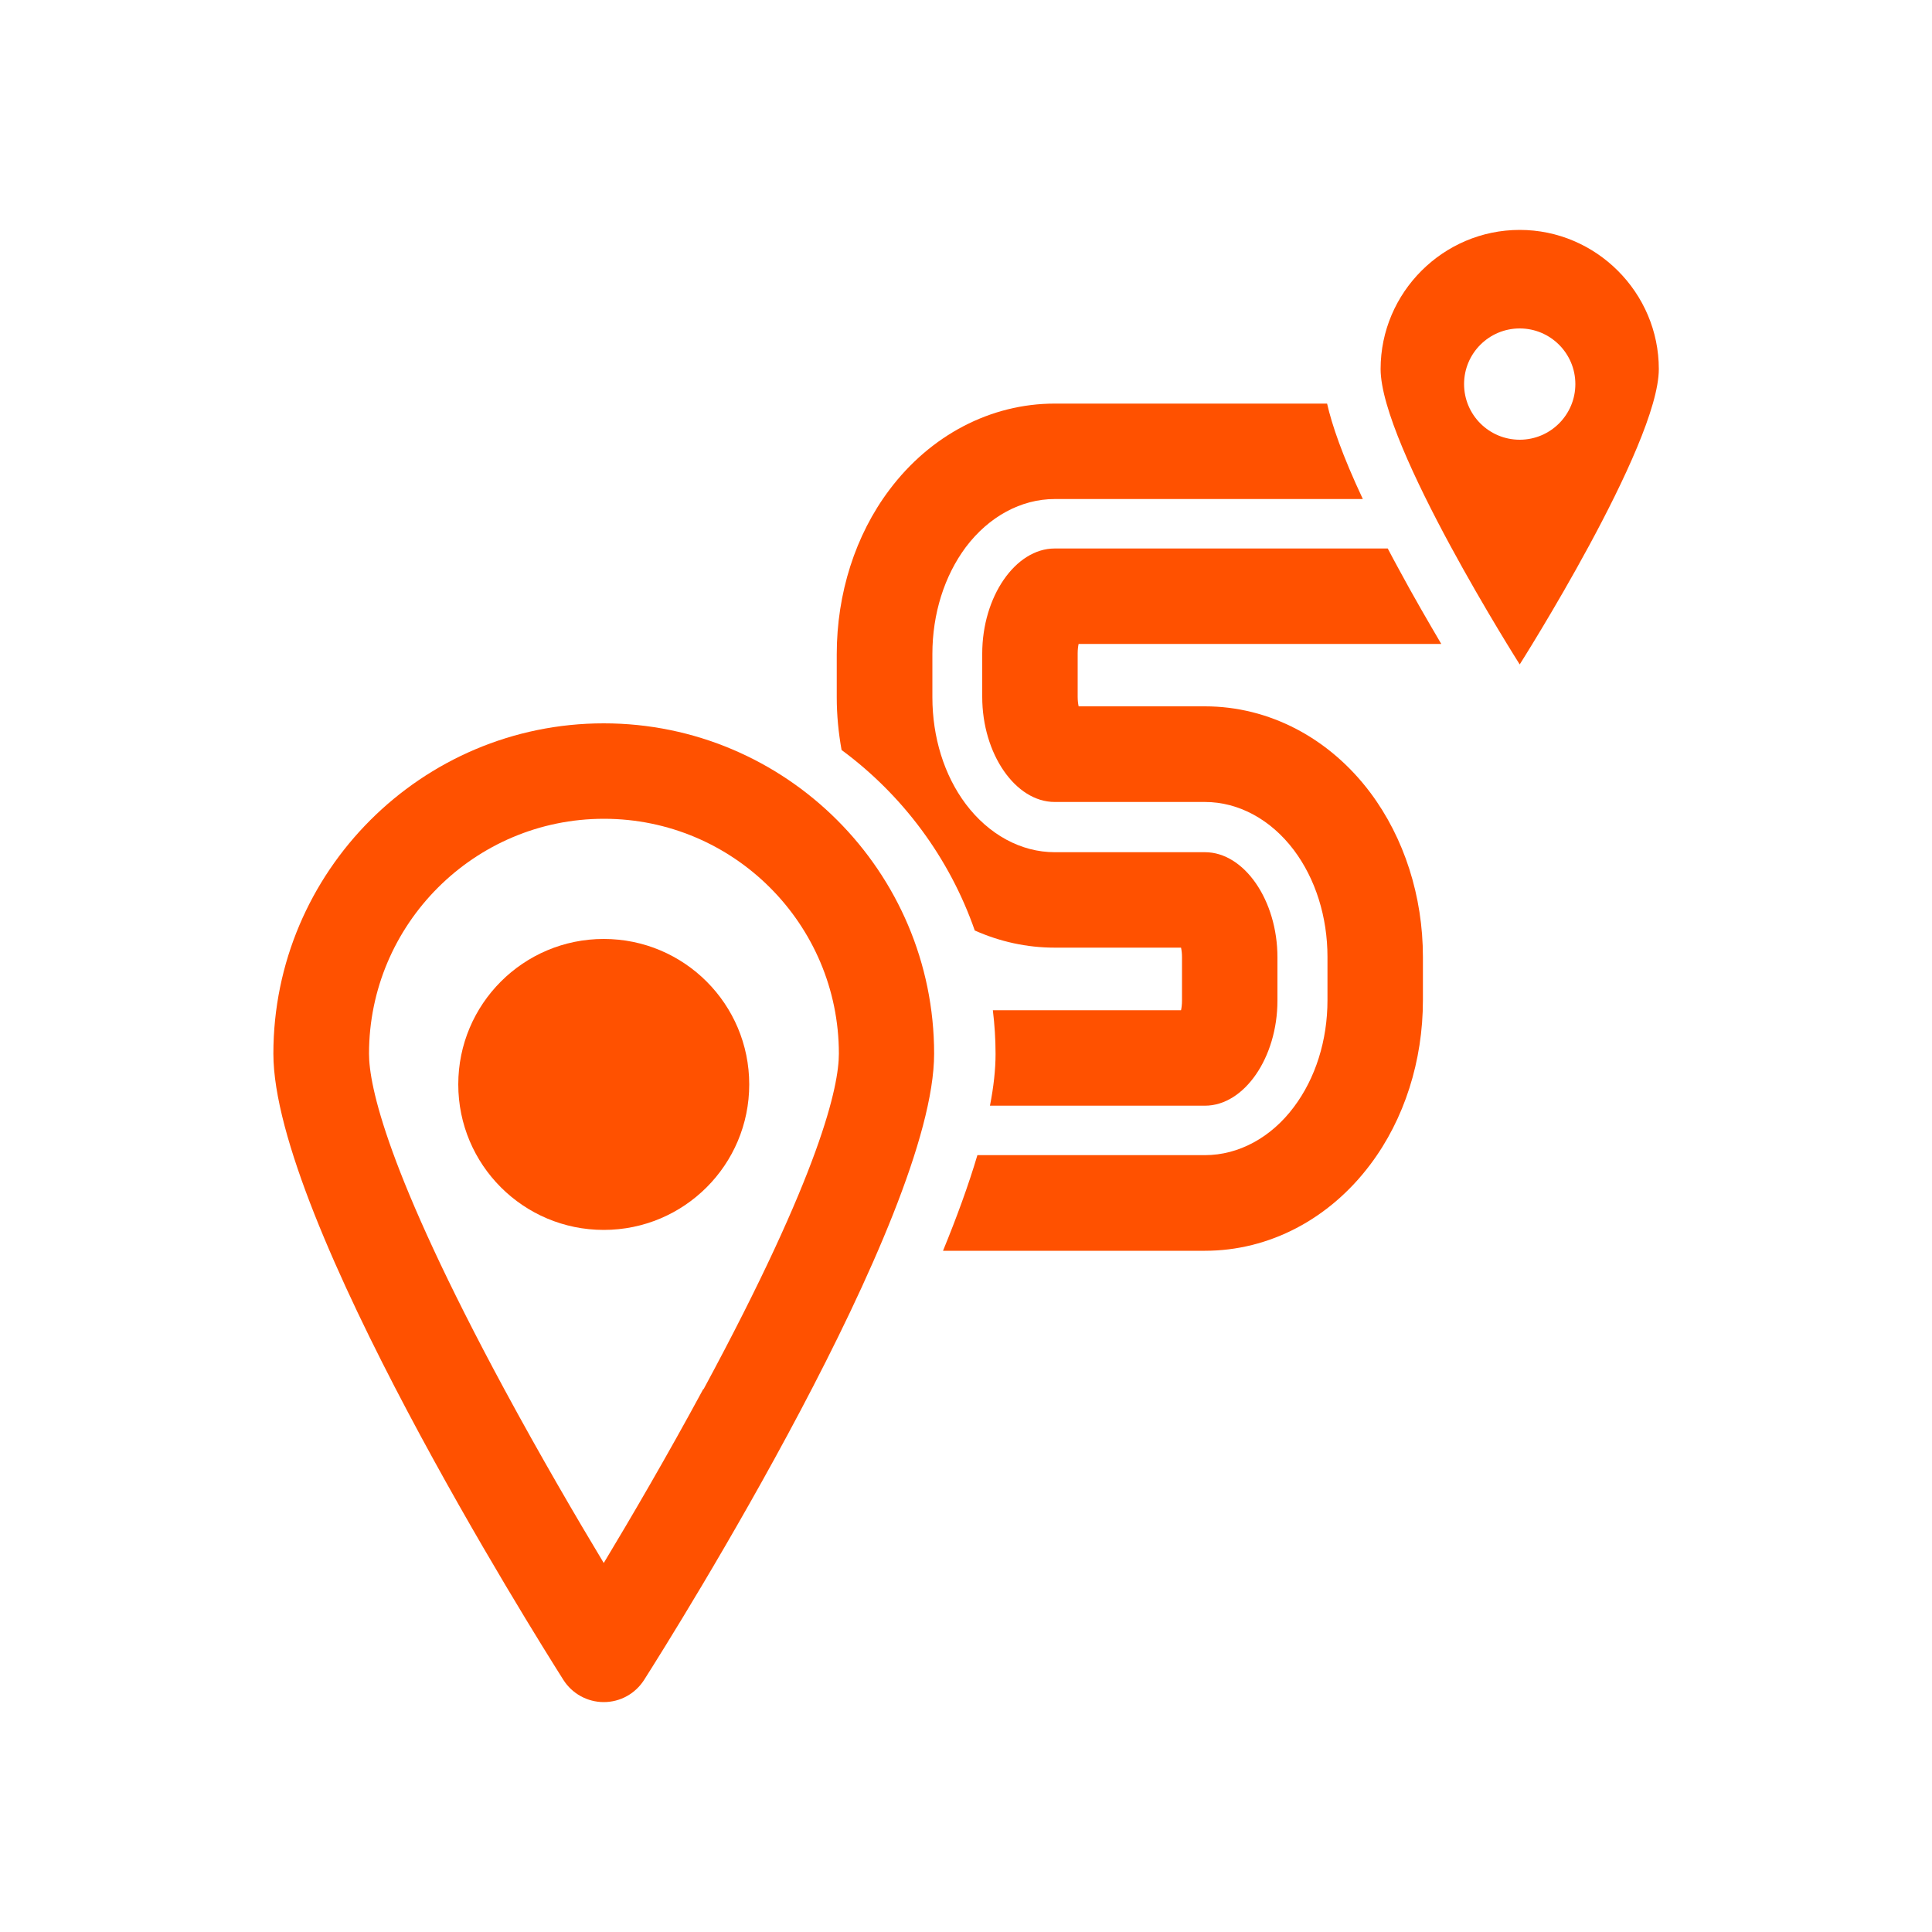
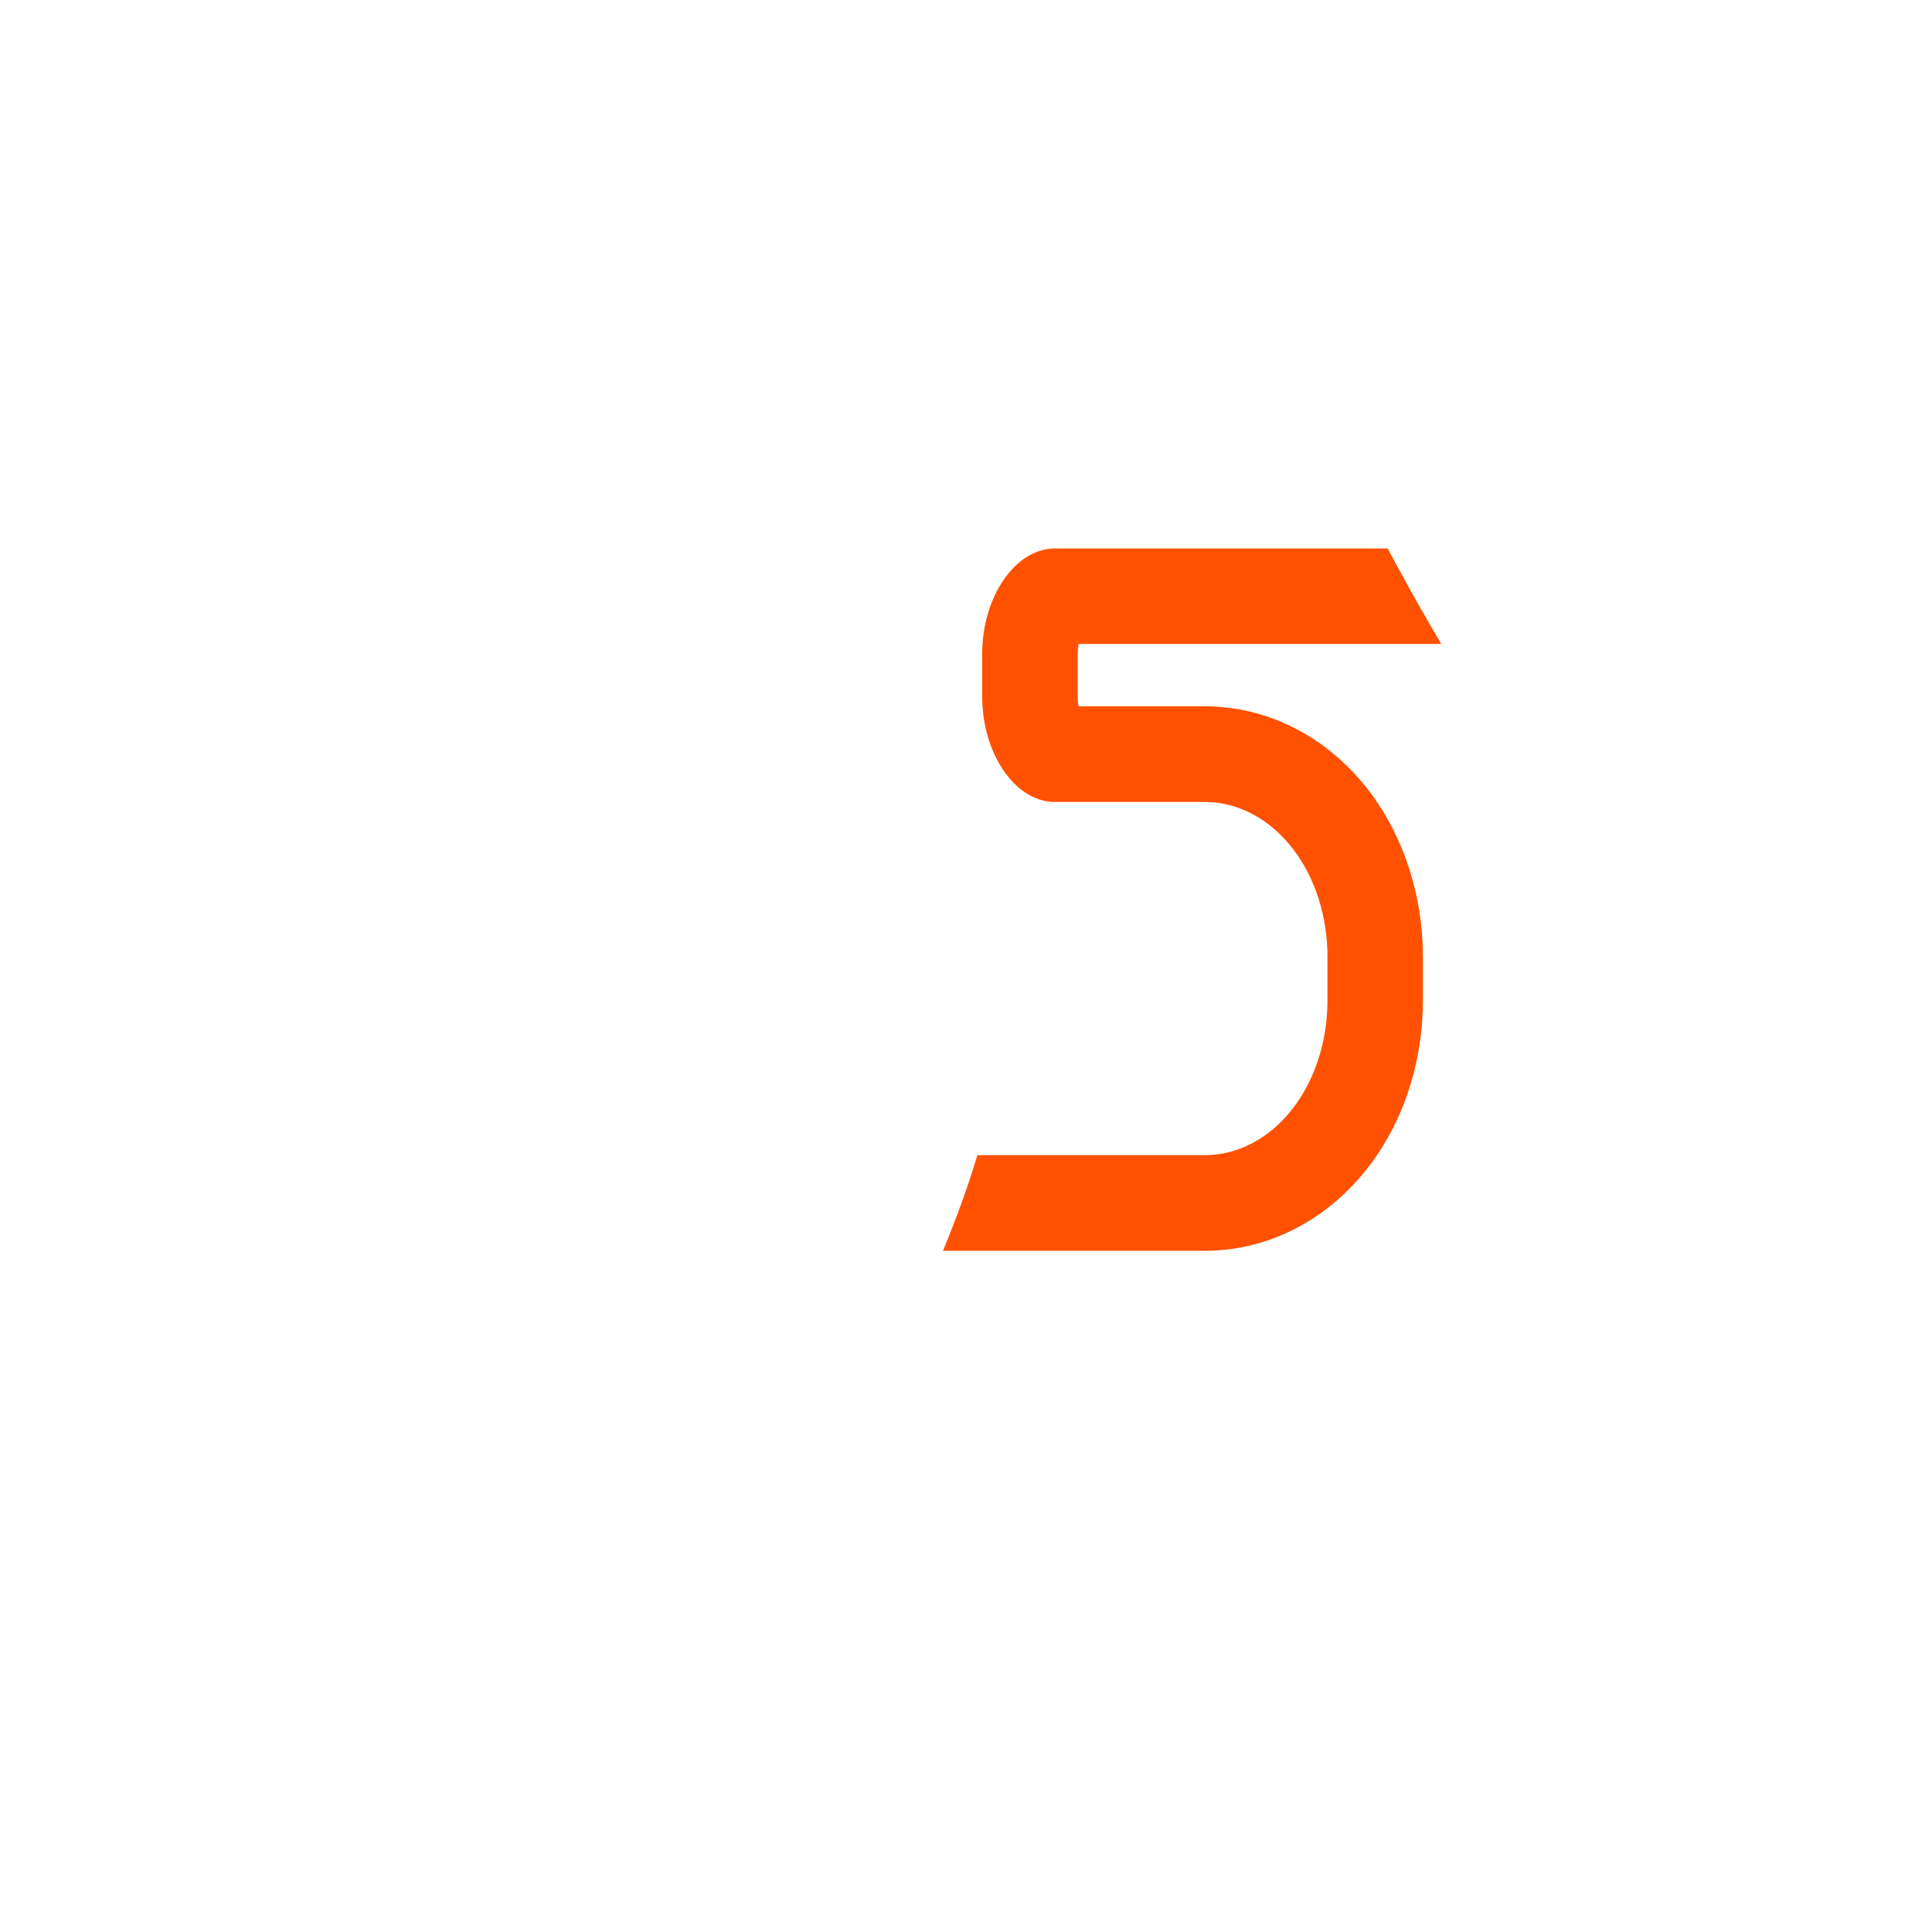
<svg xmlns="http://www.w3.org/2000/svg" id="Layer_1" viewBox="0 0 100 100">
  <defs>
    <style>.cls-1{fill:#ff5100;}</style>
  </defs>
-   <path class="cls-1" d="m31.25,37.44c-9.43,0-17.1,7.67-17.1,17.1,0,8.52,13.48,29.99,15.01,32.41.45.71,1.24,1.15,2.09,1.15s1.63-.43,2.09-1.15c1.54-2.42,15.01-23.89,15.01-32.41,0-9.43-7.67-17.1-17.1-17.1Zm5.15,34.46c-1.88,3.48-3.77,6.71-5.15,9-1.38-2.29-3.27-5.52-5.15-9-6.09-11.28-7-15.72-7-17.36,0-6.7,5.45-12.16,12.16-12.16s12.16,5.45,12.16,12.16c0,1.64-.91,6.08-7,17.36Z" />
-   <path class="cls-1" d="m31.25,48.6c-4.16,0-7.53,3.37-7.53,7.53s3.37,7.53,7.53,7.53,7.53-3.37,7.53-7.53-3.37-7.53-7.53-7.53Z" />
-   <path class="cls-1" d="m78.66,11.9c-3.96,0-7.2,3.24-7.2,7.2s7.2,15.29,7.2,15.29c0,0,7.2-11.34,7.2-15.29s-3.24-7.2-7.2-7.2Zm0,10.86c-1.59,0-2.88-1.29-2.88-2.88s1.29-2.88,2.88-2.88,2.88,1.29,2.88,2.88-1.29,2.88-2.88,2.88Z" />
-   <path class="cls-1" d="m50.45,48.16c1.3.58,2.7.89,4.14.89h6.54c.03.14.05.3.05.5v2.24c0,.19-.02.36-.05.5h-9.74c.09.74.14,1.5.14,2.26,0,.81-.1,1.71-.29,2.68h11.13c2.03,0,3.75-2.49,3.75-5.44v-2.24c0-2.95-1.72-5.44-3.75-5.44h-7.78c-1.74,0-3.41-.91-4.6-2.49-1.12-1.49-1.73-3.46-1.73-5.53v-2.24c0-2.08.62-4.04,1.73-5.53,1.19-1.58,2.86-2.49,4.6-2.49h15.95c-1.07-2.28-1.6-3.84-1.85-4.94h-14.1c-3.31,0-6.43,1.63-8.56,4.47-1.76,2.34-2.72,5.36-2.72,8.5v2.24c0,.92.09,1.83.25,2.72,3.16,2.33,5.59,5.59,6.9,9.36Z" />
  <path class="cls-1" d="m55.82,33.33h18.78c-.64-1.09-1.44-2.46-2.23-3.93-.19-.35-.37-.68-.54-1.01h-17.24c-2.03,0-3.75,2.49-3.75,5.44v2.24c0,2.95,1.72,5.44,3.75,5.44h7.78c1.74,0,3.41.91,4.6,2.49,1.12,1.49,1.74,3.46,1.74,5.53v2.24c0,2.08-.62,4.04-1.74,5.53-1.18,1.58-2.86,2.49-4.6,2.49h-11.78c-.46,1.55-1.07,3.22-1.78,4.95h13.56c3.31,0,6.43-1.63,8.56-4.47,1.76-2.34,2.72-5.36,2.72-8.5v-2.24c0-3.14-.97-6.16-2.72-8.5-2.13-2.84-5.25-4.47-8.56-4.47h-6.54c-.03-.14-.05-.3-.05-.5v-2.24c0-.19.02-.36.05-.5Z" />
</svg>